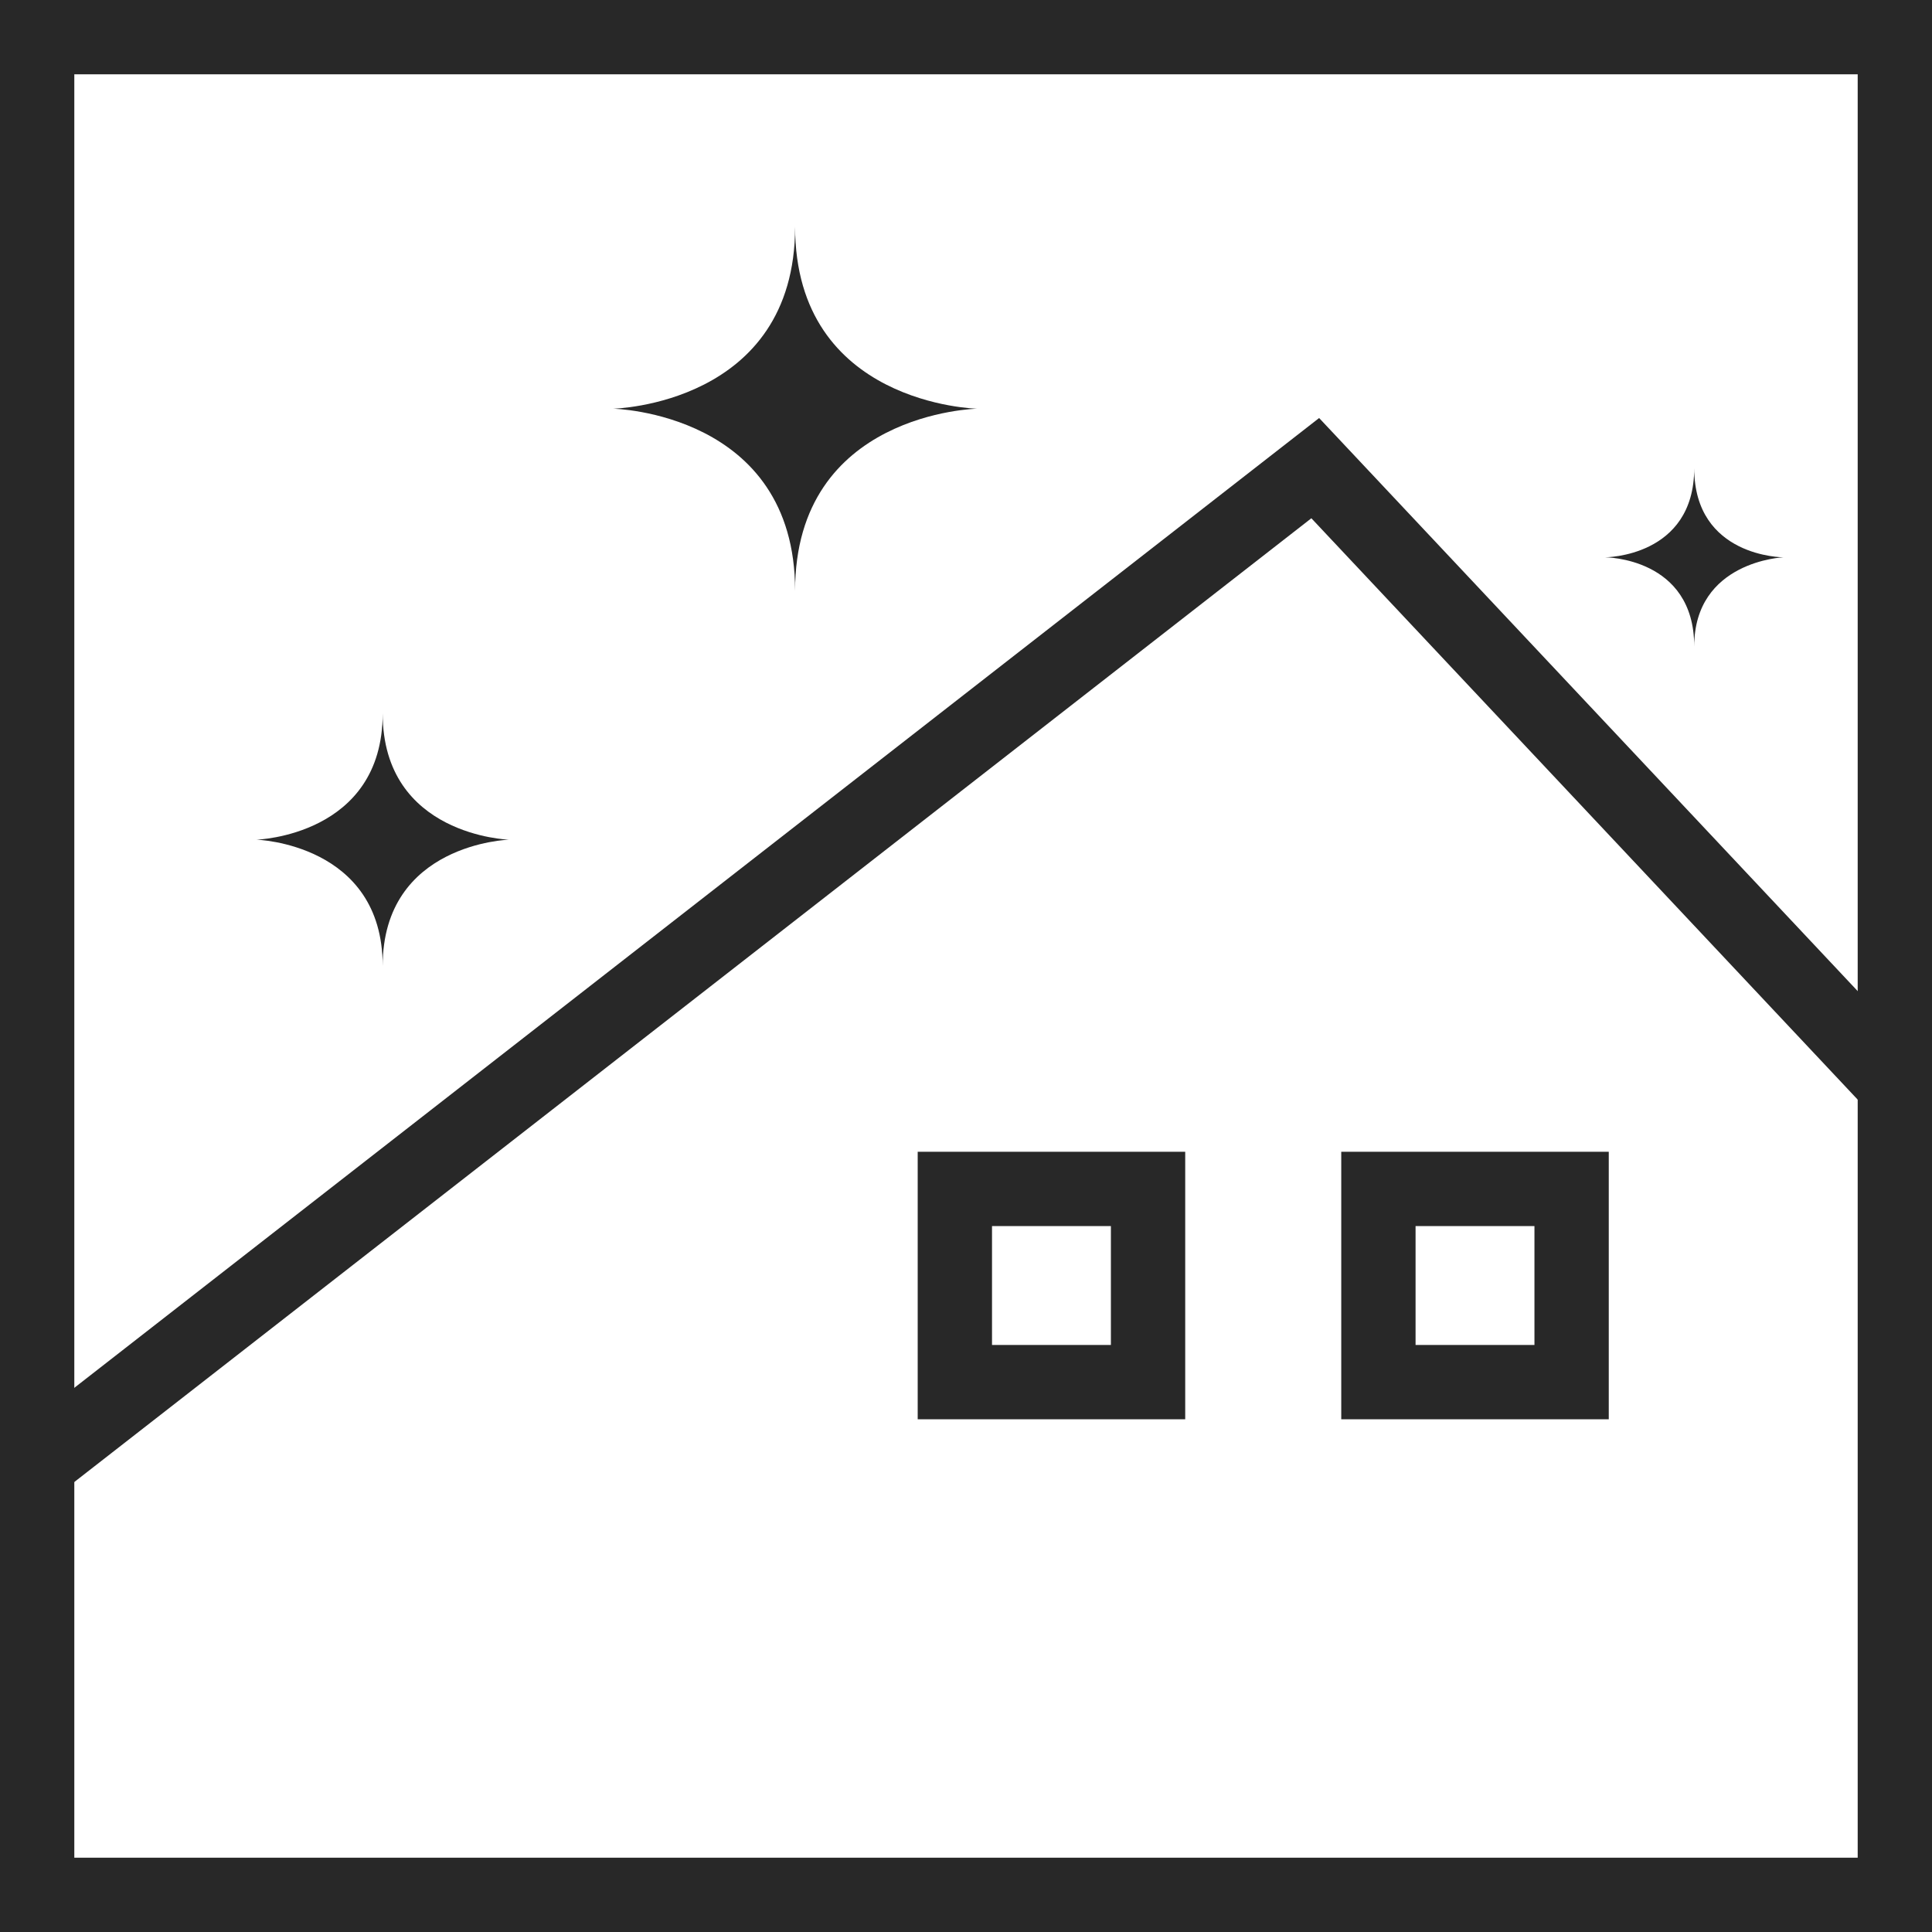
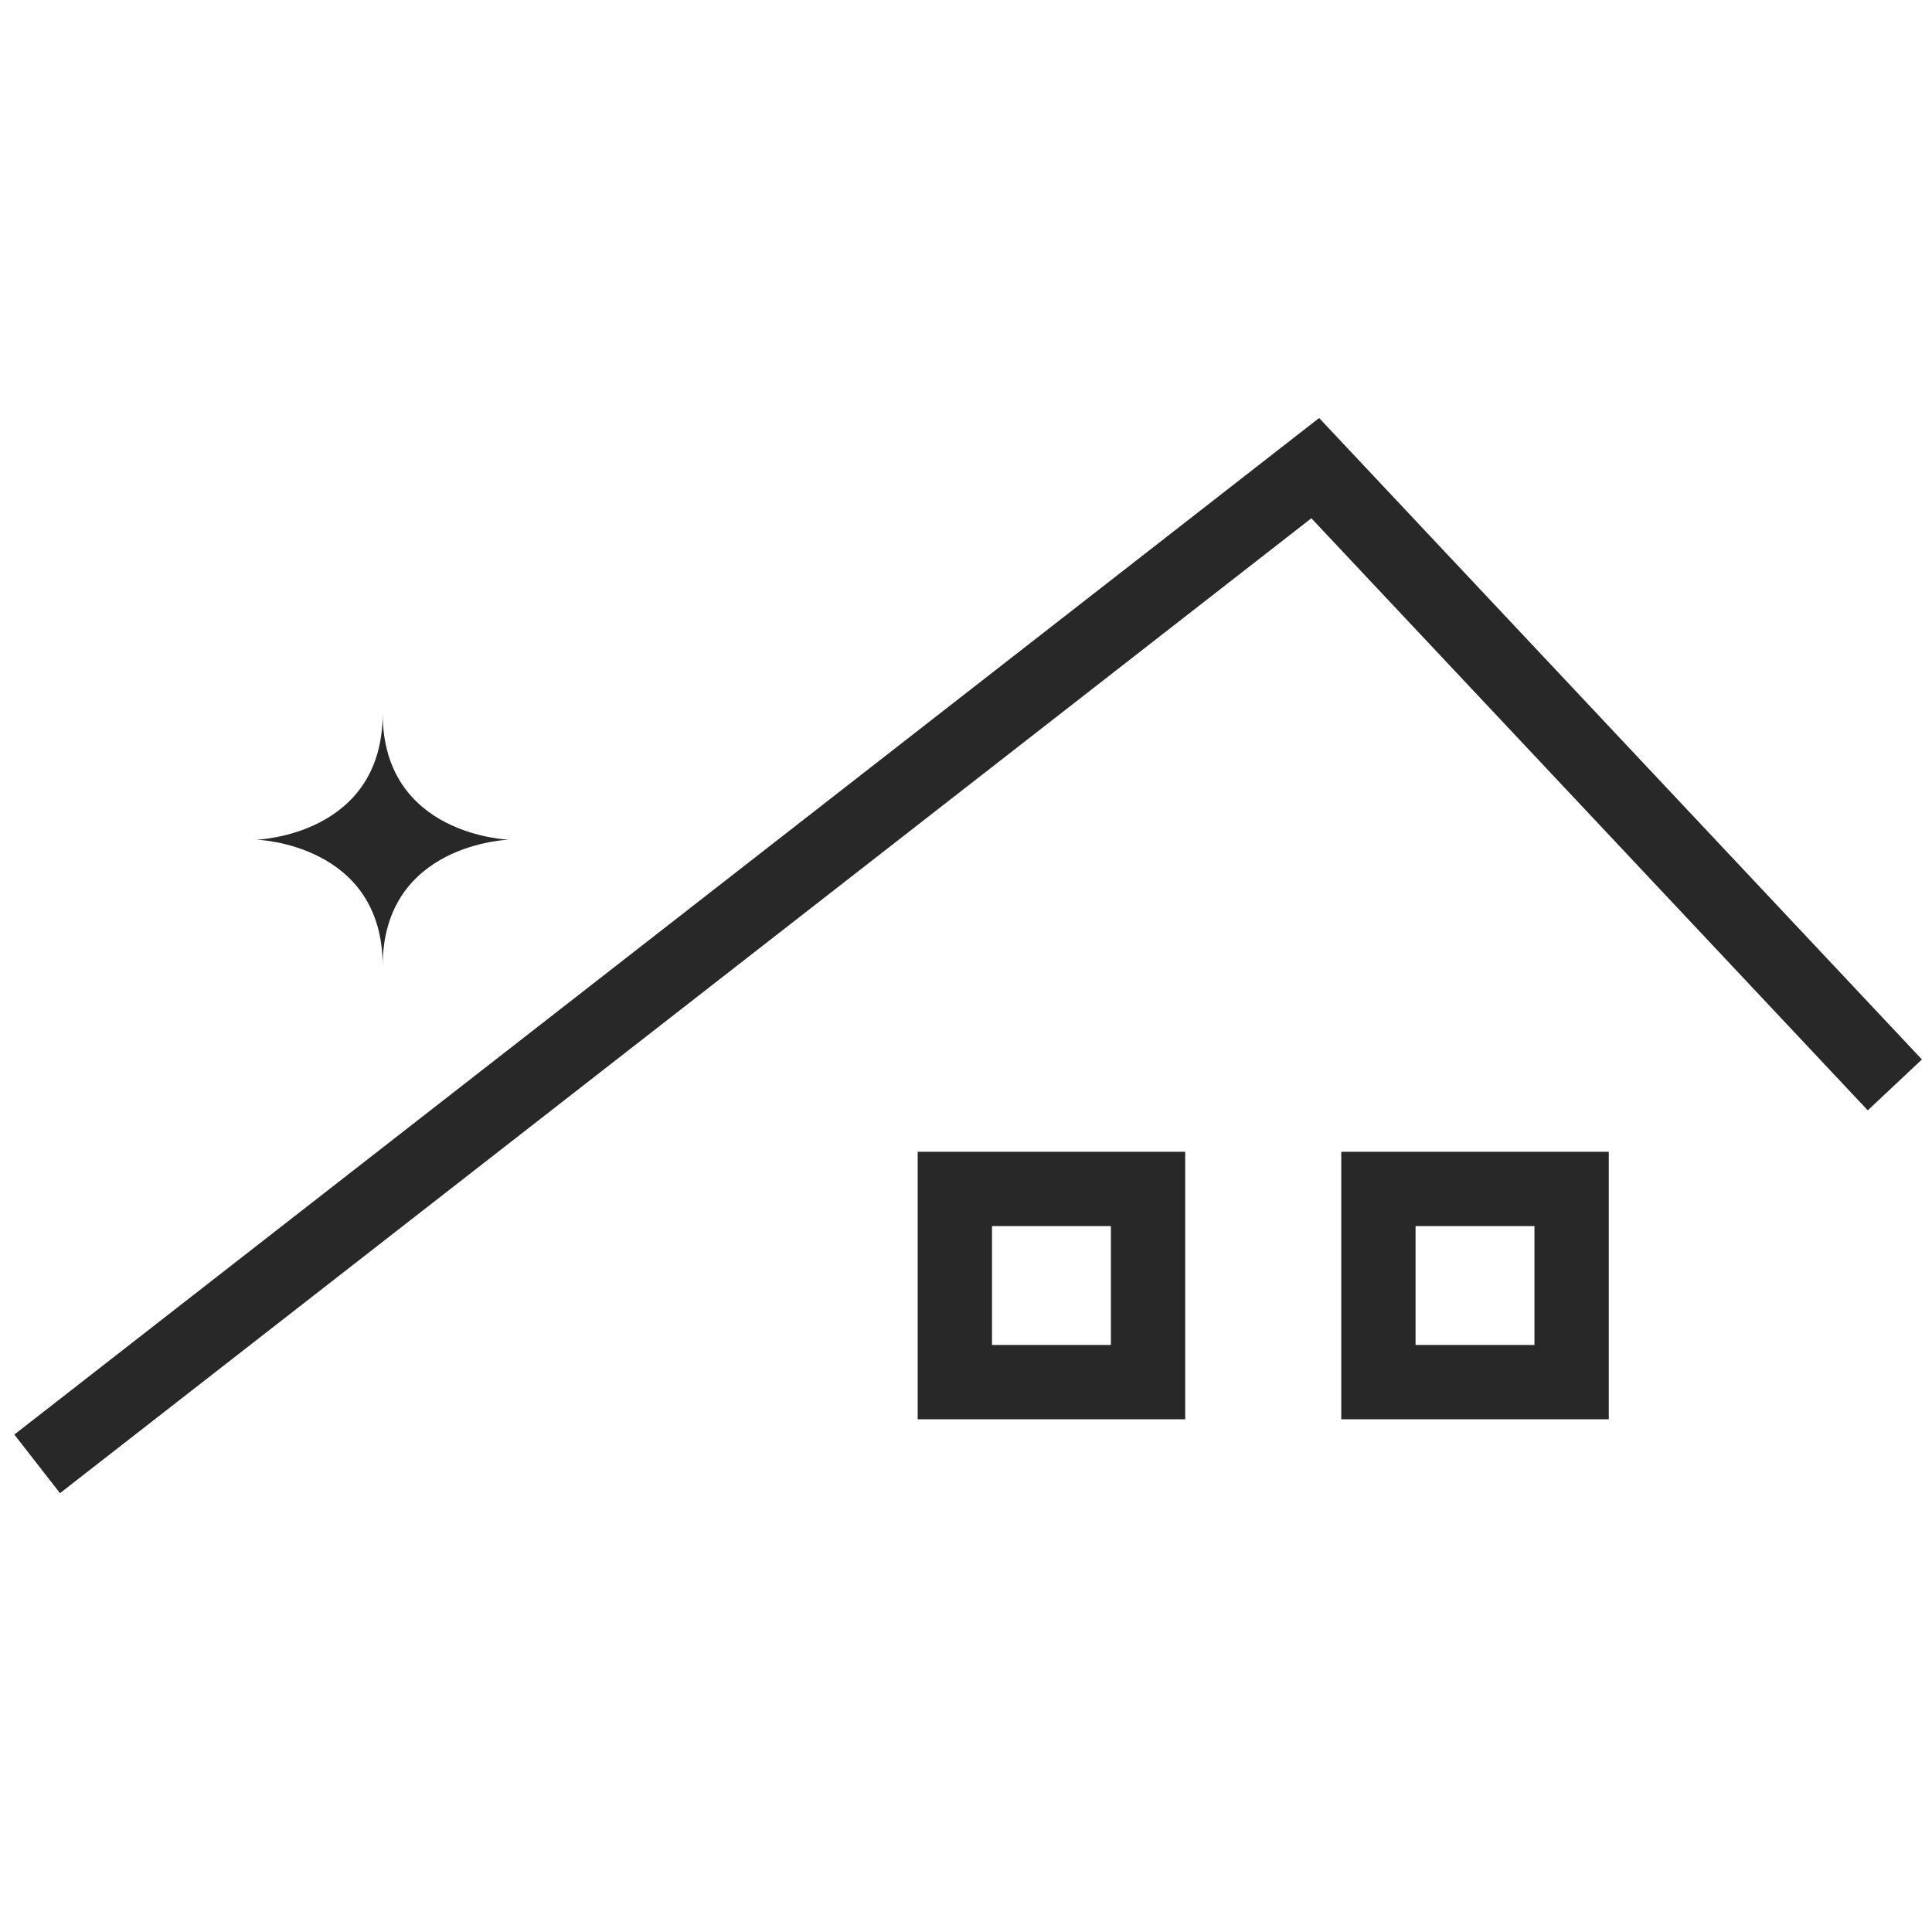
<svg xmlns="http://www.w3.org/2000/svg" version="1.1" id="レイヤー_1" x="0px" y="0px" viewBox="0 0 52 52" style="enable-background:new 0 0 52 52;" xml:space="preserve">
  <style type="text/css">
	.st0{fill:none;stroke:#282828;stroke-width:2;stroke-miterlimit:10;}
	.st1{fill:#282828;}
</style>
-   <rect x="1" y="1" class="st0" width="50" height="50" />
  <polyline class="st0" points="1,39.4 35.4,12.6 51,29.2 " />
  <rect x="25.7" y="32" class="st0" width="5.2" height="5.2" />
  <rect x="37.1" y="32" class="st0" width="5.2" height="5.2" />
-   <path class="st1" d="M21.4,6.1c0,4.8,4.9,4.9,4.9,4.9s-4.9,0.1-4.9,4.9c0-4.8-4.9-4.9-4.9-4.9S21.4,10.9,21.4,6.1z" />
  <path class="st1" d="M10.3,19.2c0,3.3,3.4,3.4,3.4,3.4s-3.4,0.1-3.4,3.4c0-3.3-3.4-3.4-3.4-3.4S10.3,22.5,10.3,19.2z" />
-   <path class="st1" d="M45.6,12.6c0,2.4,2.4,2.4,2.4,2.4s-2.4,0.1-2.4,2.4c0-2.4-2.4-2.4-2.4-2.4S45.6,15,45.6,12.6z" />
</svg>